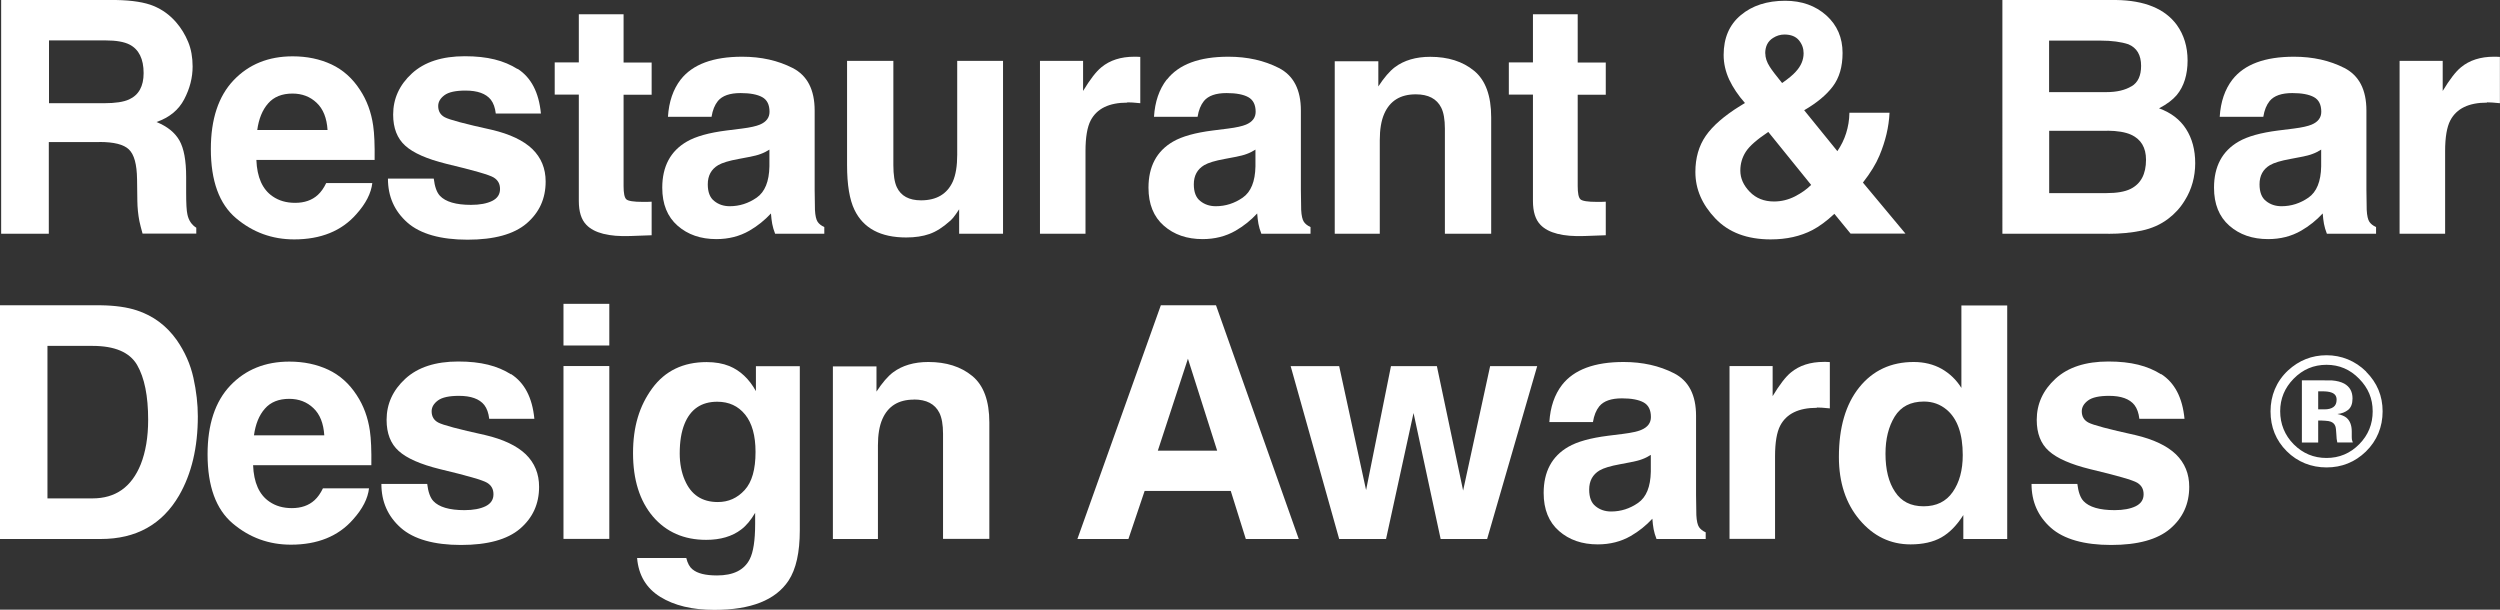
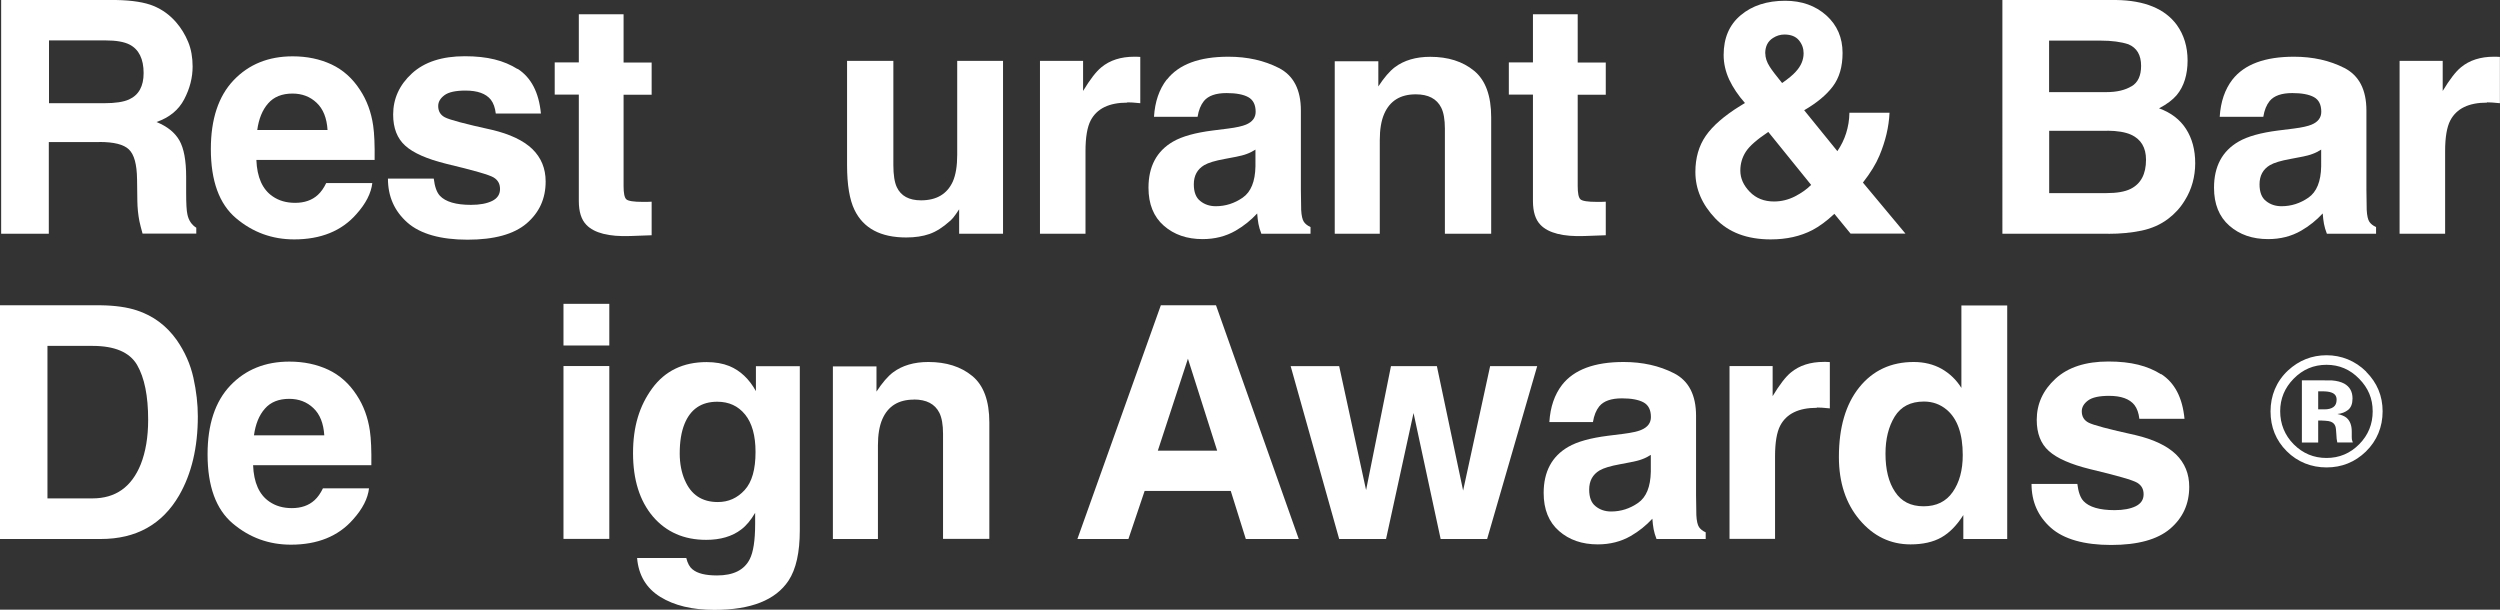
<svg xmlns="http://www.w3.org/2000/svg" id="Layer_2" viewBox="0 0 259.19 63.21">
  <rect x="0" y="0" width="259.19" height="63.21" fill="#333333" stroke="none" />
  <defs>
    <style>.cls-1{fill:#fff;stroke-width:0px;}</style>
  </defs>
  <g id="Layer_1-2">
    <path class="cls-1" d="m10.29,14.73h-5.23v9.5H.12V0h11.89c1.7.03,3.01.24,3.92.62.92.38,1.69.95,2.33,1.69.53.61.94,1.29,1.25,2.04.31.75.46,1.6.46,2.55,0,1.15-.29,2.28-.87,3.39-.58,1.11-1.54,1.9-2.88,2.36,1.12.45,1.91,1.09,2.38,1.91.47.83.7,2.09.7,3.79v1.63c0,1.11.04,1.86.13,2.25.13.62.44,1.08.92,1.38v.61h-5.57c-.15-.54-.26-.97-.33-1.3-.13-.68-.2-1.37-.21-2.09l-.03-2.25c-.02-1.55-.3-2.57-.85-3.09-.54-.52-1.56-.77-3.05-.77m3.07-4.41c1.01-.46,1.51-1.37,1.51-2.73,0-1.47-.49-2.46-1.46-2.96-.55-.28-1.37-.43-2.47-.43h-5.88v6.51h5.74c1.14,0,1.99-.13,2.56-.39" />
    <path class="cls-1" d="m38.6,18.97c-.12,1.06-.67,2.14-1.66,3.24-1.53,1.74-3.68,2.61-6.44,2.61-2.28,0-4.29-.73-6.03-2.2-1.74-1.47-2.61-3.86-2.61-7.17,0-3.1.79-5.48,2.36-7.13,1.57-1.65,3.61-2.48,6.12-2.48,1.49,0,2.83.28,4.03.84,1.19.56,2.18,1.44,2.96,2.65.7,1.06,1.16,2.3,1.36,3.7.12.82.17,2.01.15,3.55h-12.26c.07,1.8.63,3.06,1.69,3.78.65.45,1.42.67,2.33.67.96,0,1.75-.27,2.35-.82.33-.3.62-.71.87-1.23h4.78Zm-4.64-5.49c-.08-1.24-.45-2.18-1.13-2.82-.67-.64-1.51-.96-2.51-.96-1.08,0-1.93.34-2.52,1.02-.6.68-.97,1.6-1.13,2.76h7.28Z" />
    <path class="cls-1" d="m53.66,7.13c1.4.9,2.21,2.44,2.42,4.64h-4.68c-.07-.6-.24-1.08-.51-1.43-.51-.64-1.39-.95-2.63-.95-1.02,0-1.75.16-2.18.48-.43.32-.65.69-.65,1.12,0,.54.23.93.69,1.17.46.25,2.09.69,4.88,1.3,1.86.44,3.26,1.1,4.19,1.99.92.9,1.38,2.02,1.38,3.37,0,1.78-.66,3.22-1.98,4.35-1.32,1.12-3.36,1.68-6.12,1.68s-4.9-.59-6.24-1.78c-1.34-1.19-2.01-2.7-2.01-4.55h4.75c.1.83.31,1.43.64,1.78.58.62,1.66.94,3.22.94.92,0,1.65-.14,2.2-.41.54-.27.81-.68.81-1.23s-.22-.93-.66-1.2c-.44-.27-2.07-.74-4.88-1.41-2.03-.5-3.46-1.13-4.29-1.89-.83-.75-1.25-1.82-1.25-3.22,0-1.65.65-3.08,1.95-4.27,1.3-1.19,3.13-1.78,5.48-1.78s4.06.44,5.47,1.33" />
    <path class="cls-1" d="m67.56,20.89v3.5l-2.22.08c-2.21.08-3.73-.31-4.54-1.15-.53-.54-.79-1.36-.79-2.48v-11.03h-2.5v-3.34h2.5V1.48h4.64v5h2.91v3.34h-2.91v9.47c0,.73.09,1.19.28,1.37.19.18.76.27,1.71.27.14,0,.29,0,.45,0s.32-.01.47-.02" />
-     <path class="cls-1" d="m70.57,8.25c1.24-1.58,3.36-2.37,6.38-2.37,1.96,0,3.7.39,5.23,1.17,1.52.78,2.28,2.25,2.28,4.41v8.22c0,.57.01,1.26.03,2.07.03.61.13,1.03.28,1.25.15.22.38.4.69.54v.69h-5.1c-.14-.36-.24-.7-.3-1.02-.06-.32-.1-.68-.13-1.08-.65.7-1.39,1.3-2.24,1.79-1.01.58-2.15.87-3.42.87-1.62,0-2.96-.46-4.02-1.39-1.06-.93-1.59-2.24-1.59-3.94,0-2.2.85-3.8,2.55-4.78.93-.54,2.3-.92,4.11-1.15l1.6-.2c.87-.11,1.48-.25,1.86-.41.67-.28,1-.73,1-1.33,0-.73-.25-1.24-.76-1.52-.51-.28-1.26-.42-2.24-.42-1.11,0-1.89.27-2.35.82-.33.41-.55.95-.66,1.64h-4.52c.1-1.57.54-2.85,1.32-3.86m3.48,12.59c.44.36.98.54,1.61.54,1.01,0,1.94-.3,2.79-.89.85-.59,1.29-1.67,1.32-3.24v-1.74c-.3.19-.59.34-.9.45-.3.12-.71.22-1.24.32l-1.05.2c-.99.18-1.69.39-2.12.64-.72.43-1.08,1.09-1.08,1.99,0,.8.22,1.38.67,1.73" />
    <path class="cls-1" d="m99.44,21.7c-.04.06-.15.22-.33.49-.18.27-.38.51-.62.72-.73.66-1.44,1.11-2.13,1.35-.69.24-1.49.36-2.41.36-2.65,0-4.44-.95-5.36-2.86-.51-1.05-.77-2.6-.77-4.65V6.31h4.8v10.8c0,1.02.12,1.79.36,2.3.43.91,1.27,1.36,2.51,1.36,1.6,0,2.7-.65,3.29-1.94.31-.7.46-1.63.46-2.78V6.31h4.75v17.92h-4.55v-2.53Z" />
    <path class="cls-1" d="m116.88,10.64c-1.89,0-3.15.61-3.8,1.84-.36.69-.54,1.75-.54,3.19v8.56h-4.72V6.31h4.47v3.12c.72-1.19,1.35-2.01,1.89-2.45.88-.73,2.02-1.1,3.42-1.1.09,0,.16,0,.22,0,.06,0,.19.01.4.02v4.8c-.3-.03-.56-.06-.79-.07-.23-.01-.42-.02-.56-.02" />
    <path class="cls-1" d="m120.98,8.25c1.24-1.58,3.36-2.37,6.38-2.37,1.96,0,3.7.39,5.23,1.17,1.52.78,2.28,2.25,2.28,4.41v8.22c0,.57.01,1.26.03,2.07.03.61.13,1.03.28,1.25.15.22.38.4.69.54v.69h-5.1c-.14-.36-.24-.7-.3-1.02-.06-.32-.1-.68-.13-1.08-.65.7-1.39,1.3-2.24,1.79-1.01.58-2.15.87-3.42.87-1.62,0-2.96-.46-4.02-1.39-1.06-.93-1.59-2.24-1.59-3.94,0-2.2.85-3.8,2.55-4.78.93-.54,2.3-.92,4.11-1.15l1.59-.2c.87-.11,1.48-.25,1.86-.41.67-.28,1-.73,1-1.33,0-.73-.26-1.24-.77-1.52-.51-.28-1.26-.42-2.24-.42-1.11,0-1.89.27-2.35.82-.33.41-.55.95-.66,1.64h-4.52c.1-1.57.54-2.85,1.32-3.86m3.48,12.59c.44.36.98.54,1.61.54,1.01,0,1.94-.3,2.79-.89.85-.59,1.29-1.67,1.32-3.24v-1.74c-.3.19-.59.34-.9.45-.3.12-.72.22-1.24.32l-1.05.2c-.99.18-1.69.39-2.12.64-.72.43-1.08,1.09-1.08,1.99,0,.8.22,1.38.67,1.73" />
    <path class="cls-1" d="m146.78,9.78c-1.59,0-2.68.67-3.27,2.02-.31.71-.46,1.62-.46,2.73v9.7h-4.67V6.35h4.52v2.61c.6-.92,1.17-1.58,1.71-1.99.96-.72,2.19-1.08,3.67-1.08,1.85,0,3.37.48,4.55,1.45,1.18.97,1.77,2.58,1.77,4.82v12.07h-4.8v-10.9c0-.94-.13-1.67-.38-2.17-.46-.92-1.34-1.38-2.63-1.38" />
    <path class="cls-1" d="m166.48,20.89v3.5l-2.22.08c-2.21.08-3.73-.31-4.54-1.15-.53-.54-.79-1.36-.79-2.48v-11.03h-2.5v-3.34h2.5V1.48h4.64v5h2.91v3.34h-2.91v9.47c0,.73.09,1.19.28,1.37.19.18.76.27,1.71.27.14,0,.29,0,.45,0s.32-.01.47-.02" />
    <path class="cls-1" d="m183.59,24.82c-2.46,0-4.37-.72-5.75-2.17-1.38-1.45-2.07-3.05-2.07-4.82,0-1.46.36-2.71,1.08-3.75.72-1.04,1.91-2.07,3.55-3.09l.51-.31c-.7-.79-1.24-1.6-1.63-2.42-.38-.82-.58-1.68-.58-2.56,0-1.76.59-3.14,1.78-4.13,1.18-.99,2.72-1.49,4.6-1.49,1.72,0,3.14.51,4.27,1.52,1.12,1.01,1.68,2.31,1.68,3.89,0,1.43-.34,2.58-1.01,3.47-.67.89-1.66,1.71-2.97,2.47l3.44,4.24c.39-.57.7-1.19.91-1.86.21-.67.33-1.37.34-2.12h4.16c-.07,1.47-.42,2.95-1.05,4.45-.35.84-.92,1.78-1.71,2.79l4.41,5.29h-5.69l-1.68-2.05c-.81.76-1.57,1.31-2.27,1.68-1.25.65-2.69.97-4.32.97m-.26-11.14c-1.17.78-1.95,1.46-2.33,2.05-.38.59-.57,1.24-.57,1.96,0,.8.33,1.53.98,2.2s1.49,1,2.51,1c.77,0,1.49-.18,2.18-.53.69-.36,1.24-.75,1.67-1.19l-4.44-5.49Zm-.31-8.14c0,.44.15.9.46,1.38.2.32.62.88,1.28,1.69.66-.46,1.13-.85,1.41-1.17.55-.59.82-1.23.82-1.92,0-.5-.16-.95-.49-1.35-.33-.39-.83-.59-1.5-.59-.42,0-.81.12-1.17.35-.55.34-.82.88-.82,1.61" />
    <path class="cls-1" d="m218.58,24.23h-10.98V0h11.77c2.97.04,5.07.9,6.31,2.58.74,1.03,1.12,2.26,1.12,3.7s-.37,2.67-1.12,3.57c-.42.5-1.03.96-1.84,1.38,1.24.45,2.17,1.16,2.8,2.14.63.98.95,2.16.95,3.55s-.36,2.72-1.08,3.86c-.46.76-1.04,1.39-1.73,1.91-.78.59-1.7,1-2.75,1.22-1.06.22-2.2.33-3.44.33m2.4-15.29c.66-.39.99-1.1.99-2.12,0-1.13-.44-1.87-1.32-2.24-.76-.25-1.72-.38-2.89-.38h-5.33v5.34h5.95c1.06,0,1.93-.2,2.6-.61m-2.51,4.62h-6.03v6.46h5.95c1.06,0,1.89-.14,2.48-.43,1.07-.53,1.61-1.53,1.61-3.03,0-1.26-.52-2.13-1.56-2.6-.58-.26-1.4-.4-2.45-.41" />
    <path class="cls-1" d="m231.45,8.25c1.24-1.58,3.36-2.37,6.38-2.37,1.96,0,3.7.39,5.23,1.17,1.52.78,2.28,2.25,2.28,4.41v8.22c0,.57.01,1.26.03,2.07.03.61.13,1.03.28,1.25.15.22.38.4.69.54v.69h-5.1c-.14-.36-.24-.7-.3-1.02-.06-.32-.1-.68-.13-1.08-.65.7-1.39,1.3-2.24,1.79-1.01.58-2.15.87-3.42.87-1.62,0-2.96-.46-4.02-1.39-1.06-.93-1.59-2.24-1.59-3.94,0-2.2.85-3.8,2.55-4.78.93-.54,2.3-.92,4.11-1.15l1.6-.2c.87-.11,1.48-.25,1.86-.41.67-.28,1-.73,1-1.33,0-.73-.25-1.24-.76-1.52-.51-.28-1.26-.42-2.24-.42-1.11,0-1.89.27-2.35.82-.33.41-.55.95-.66,1.64h-4.52c.1-1.57.54-2.85,1.32-3.86m3.48,12.59c.44.36.98.54,1.61.54,1.01,0,1.94-.3,2.79-.89.85-.59,1.29-1.67,1.32-3.24v-1.74c-.3.19-.59.34-.9.45-.3.12-.71.22-1.24.32l-1.05.2c-.99.18-1.69.39-2.12.64-.72.43-1.08,1.09-1.08,1.99,0,.8.22,1.38.67,1.73" />
    <path class="cls-1" d="m257.84,10.64c-1.89,0-3.15.61-3.8,1.84-.36.69-.54,1.75-.54,3.19v8.56h-4.72V6.31h4.47v3.12c.72-1.19,1.35-2.01,1.89-2.45.88-.73,2.02-1.1,3.42-1.1.09,0,.16,0,.22,0,.06,0,.19.01.4.02v4.8c-.3-.03-.56-.06-.79-.07-.23-.01-.42-.02-.56-.02" />
    <path class="cls-1" d="m10.44,55.88H0v-24.23h10.44c1.5.02,2.75.2,3.75.53,1.7.56,3.07,1.58,4.13,3.07.84,1.21,1.42,2.51,1.73,3.91.31,1.4.46,2.74.46,4.01,0,3.22-.65,5.95-1.94,8.19-1.75,3.01-4.46,4.52-8.12,4.52m3.76-18.05c-.78-1.32-2.32-1.97-4.62-1.97h-4.67v15.81h4.67c2.39,0,4.05-1.18,5-3.53.51-1.29.77-2.83.77-4.62,0-2.47-.38-4.36-1.15-5.69" />
    <path class="cls-1" d="m38.26,50.62c-.12,1.06-.67,2.14-1.66,3.24-1.53,1.74-3.68,2.61-6.44,2.61-2.28,0-4.29-.73-6.03-2.2-1.74-1.47-2.61-3.86-2.61-7.17,0-3.1.79-5.48,2.36-7.13,1.57-1.65,3.61-2.48,6.12-2.48,1.49,0,2.83.28,4.03.84,1.19.56,2.18,1.44,2.96,2.65.7,1.06,1.16,2.3,1.36,3.7.12.82.17,2.01.15,3.55h-12.26c.07,1.8.63,3.06,1.69,3.78.65.45,1.42.67,2.33.67.96,0,1.75-.27,2.35-.82.33-.3.62-.71.87-1.23h4.78Zm-4.64-5.49c-.08-1.24-.45-2.18-1.13-2.82-.67-.64-1.51-.96-2.51-.96-1.08,0-1.93.34-2.52,1.02-.6.68-.97,1.6-1.13,2.76h7.28Z" />
-     <path class="cls-1" d="m52.98,38.78c1.4.9,2.21,2.44,2.42,4.64h-4.68c-.07-.6-.24-1.08-.51-1.43-.51-.64-1.39-.95-2.63-.95-1.02,0-1.75.16-2.18.48-.43.32-.65.69-.65,1.12,0,.54.23.93.69,1.17.46.25,2.09.69,4.88,1.3,1.86.44,3.26,1.1,4.19,1.99.92.9,1.38,2.02,1.38,3.37,0,1.78-.66,3.22-1.98,4.35-1.32,1.12-3.36,1.68-6.12,1.68s-4.9-.59-6.24-1.78c-1.34-1.19-2.01-2.7-2.01-4.55h4.75c.1.83.31,1.43.64,1.78.58.62,1.66.94,3.22.94.92,0,1.65-.14,2.2-.41.54-.27.81-.68.81-1.23s-.22-.93-.66-1.2c-.44-.27-2.07-.74-4.88-1.41-2.03-.5-3.46-1.13-4.29-1.89-.83-.74-1.25-1.82-1.25-3.22,0-1.65.65-3.08,1.95-4.27,1.3-1.19,3.13-1.78,5.48-1.78s4.06.44,5.47,1.33" />
    <path class="cls-1" d="m63.17,35.82h-4.75v-4.32h4.75v4.32Zm0,20.05h-4.75v-17.92h4.75v17.92Z" />
    <path class="cls-1" d="m71.79,59.02c.5.43,1.35.64,2.55.64,1.69,0,2.82-.56,3.39-1.69.37-.72.56-1.94.56-3.65v-1.15c-.45.77-.93,1.34-1.45,1.73-.93.71-2.14,1.07-3.63,1.07-2.3,0-4.14-.81-5.52-2.42-1.37-1.62-2.06-3.81-2.06-6.57s.66-4.9,1.99-6.72c1.33-1.81,3.21-2.72,5.64-2.72.9,0,1.68.14,2.35.41,1.14.47,2.06,1.34,2.76,2.6v-2.58h4.55v17c0,2.31-.39,4.05-1.17,5.23-1.34,2.02-3.9,3.03-7.69,3.03-2.29,0-4.16-.45-5.61-1.35-1.45-.9-2.25-2.24-2.4-4.03h5.1c.13.55.35.94.64,1.18m-.79-9.25c.64,1.51,1.78,2.27,3.42,2.27,1.1,0,2.02-.41,2.78-1.24.76-.83,1.13-2.14,1.13-3.95,0-1.7-.36-2.99-1.08-3.88-.72-.89-1.68-1.33-2.89-1.33-1.64,0-2.78.77-3.4,2.32-.33.82-.49,1.84-.49,3.04,0,1.04.18,1.97.53,2.78" />
    <path class="cls-1" d="m94.75,41.43c-1.59,0-2.68.67-3.27,2.02-.31.71-.46,1.62-.46,2.73v9.7h-4.67v-17.89h4.52v2.61c.6-.92,1.17-1.58,1.71-1.99.96-.72,2.19-1.08,3.67-1.08,1.85,0,3.37.48,4.55,1.45,1.18.97,1.77,2.58,1.77,4.82v12.07h-4.8v-10.9c0-.94-.13-1.67-.38-2.17-.46-.92-1.34-1.38-2.63-1.38" />
    <path class="cls-1" d="m127.6,50.9h-8.93l-1.68,4.98h-5.29l8.65-24.23h5.72l8.58,24.23h-5.49l-1.56-4.98Zm-1.41-4.18l-3.03-9.53-3.12,9.53h6.15Z" />
    <polygon class="cls-1" points="149.36 55.88 146.55 42.82 143.7 55.88 138.84 55.88 133.81 37.96 138.84 37.96 141.63 50.81 144.21 37.96 148.97 37.96 151.69 50.86 154.49 37.96 159.37 37.96 154.18 55.88 149.36 55.88" />
    <path class="cls-1" d="m161.95,39.9c1.24-1.58,3.36-2.37,6.38-2.37,1.96,0,3.7.39,5.23,1.17,1.52.78,2.28,2.25,2.28,4.41v8.22c0,.57.01,1.26.03,2.07.03.61.13,1.03.28,1.25.15.22.38.4.69.54v.69h-5.1c-.14-.36-.24-.7-.3-1.02-.06-.32-.1-.68-.13-1.08-.65.7-1.39,1.3-2.24,1.79-1.01.58-2.15.87-3.42.87-1.62,0-2.96-.46-4.02-1.39-1.06-.93-1.59-2.24-1.59-3.94,0-2.2.85-3.8,2.55-4.78.93-.54,2.3-.92,4.11-1.15l1.6-.2c.87-.11,1.48-.25,1.86-.41.67-.28,1-.73,1-1.33,0-.73-.25-1.24-.76-1.52-.51-.28-1.26-.42-2.24-.42-1.11,0-1.89.27-2.35.82-.33.41-.55.95-.66,1.64h-4.52c.1-1.57.54-2.85,1.32-3.86m3.48,12.59c.44.36.98.54,1.61.54,1.01,0,1.94-.3,2.79-.89s1.29-1.67,1.32-3.24v-1.74c-.3.19-.59.34-.9.45-.3.12-.72.22-1.24.32l-1.05.2c-.99.18-1.69.39-2.12.64-.72.43-1.08,1.09-1.08,1.99,0,.8.22,1.38.67,1.73" />
    <path class="cls-1" d="m188.37,42.28c-1.89,0-3.15.61-3.8,1.84-.36.69-.54,1.75-.54,3.19v8.56h-4.72v-17.92h4.47v3.12c.72-1.19,1.35-2.01,1.89-2.45.88-.73,2.02-1.1,3.42-1.1.09,0,.16,0,.22,0,.06,0,.19.01.4.02v4.8c-.3-.03-.56-.06-.79-.07-.23-.01-.42-.02-.56-.02" />
    <path class="cls-1" d="m208.1,31.68v24.2h-4.55v-2.48c-.67,1.06-1.43,1.84-2.28,2.32s-1.92.72-3.19.72c-2.09,0-3.85-.85-5.28-2.54-1.43-1.69-2.15-3.87-2.15-6.52,0-3.06.7-5.46,2.11-7.22,1.41-1.75,3.29-2.63,5.65-2.63,1.08,0,2.05.24,2.89.71.84.48,1.53,1.14,2.05,1.98v-8.55h4.75Zm-12.62,15.35c0,1.66.33,2.98.99,3.96.65,1,1.63,1.5,2.96,1.5s2.33-.49,3.02-1.48c.69-.99,1.04-2.26,1.04-3.83,0-2.19-.55-3.76-1.66-4.7-.68-.57-1.47-.85-2.37-.85-1.37,0-2.38.52-3.02,1.55-.64,1.04-.96,2.32-.96,3.85" />
    <path class="cls-1" d="m224.06,38.78c1.4.9,2.21,2.44,2.42,4.64h-4.68c-.07-.6-.24-1.08-.51-1.43-.51-.64-1.39-.95-2.63-.95-1.02,0-1.75.16-2.18.48s-.65.69-.65,1.12c0,.54.23.93.69,1.17.46.25,2.09.69,4.88,1.3,1.86.44,3.26,1.1,4.19,1.99.92.9,1.38,2.02,1.38,3.37,0,1.78-.66,3.22-1.98,4.35-1.32,1.12-3.36,1.68-6.12,1.68s-4.9-.59-6.24-1.78c-1.34-1.19-2.01-2.7-2.01-4.55h4.75c.1.83.31,1.43.64,1.78.58.62,1.66.94,3.22.94.92,0,1.65-.14,2.2-.41.54-.27.81-.68.81-1.23s-.22-.93-.66-1.2c-.44-.27-2.07-.74-4.88-1.41-2.03-.5-3.46-1.13-4.29-1.89-.83-.74-1.25-1.82-1.25-3.22,0-1.65.65-3.08,1.95-4.27,1.3-1.19,3.13-1.78,5.48-1.78s4.06.44,5.47,1.33" />
    <path class="cls-1" d="m245.31,38.54c1.14,1.14,1.71,2.51,1.71,4.11s-.58,3.04-1.74,4.17c-1.13,1.09-2.49,1.64-4.07,1.64s-3.01-.56-4.13-1.68c-1.12-1.12-1.68-2.5-1.68-4.13s.6-3.11,1.81-4.24c1.14-1.05,2.47-1.58,4-1.58s2.97.57,4.11,1.7m-4.11-.71c-1.34,0-2.47.48-3.42,1.45-.93.95-1.39,2.07-1.39,3.37s.47,2.49,1.41,3.43c.94.94,2.07,1.41,3.39,1.41s2.45-.47,3.39-1.42c.94-.95,1.4-2.09,1.4-3.42s-.47-2.42-1.4-3.37c-.94-.97-2.07-1.45-3.39-1.45m-.86,5.78v2.28h-1.69v-6.45c.4,0,1,0,1.79,0,.8,0,1.24,0,1.33.01.51.04.93.15,1.27.33.57.32.86.83.86,1.54,0,.54-.15.93-.45,1.18-.3.24-.67.39-1.12.43.4.08.71.21.92.37.38.31.57.79.57,1.44v.58c0,.06,0,.13.01.19,0,.06.02.13.04.19l.06.18h-1.61c-.05-.21-.09-.5-.1-.89-.02-.39-.05-.65-.1-.79-.08-.23-.24-.38-.47-.47-.13-.05-.32-.09-.58-.1l-.37-.02h-.36Zm.66-1.16c.39,0,.7-.08.92-.24.22-.16.33-.41.33-.77s-.17-.6-.52-.73c-.23-.09-.56-.13-.98-.13h-.41v1.87h.66Z" />
  </g>
</svg>